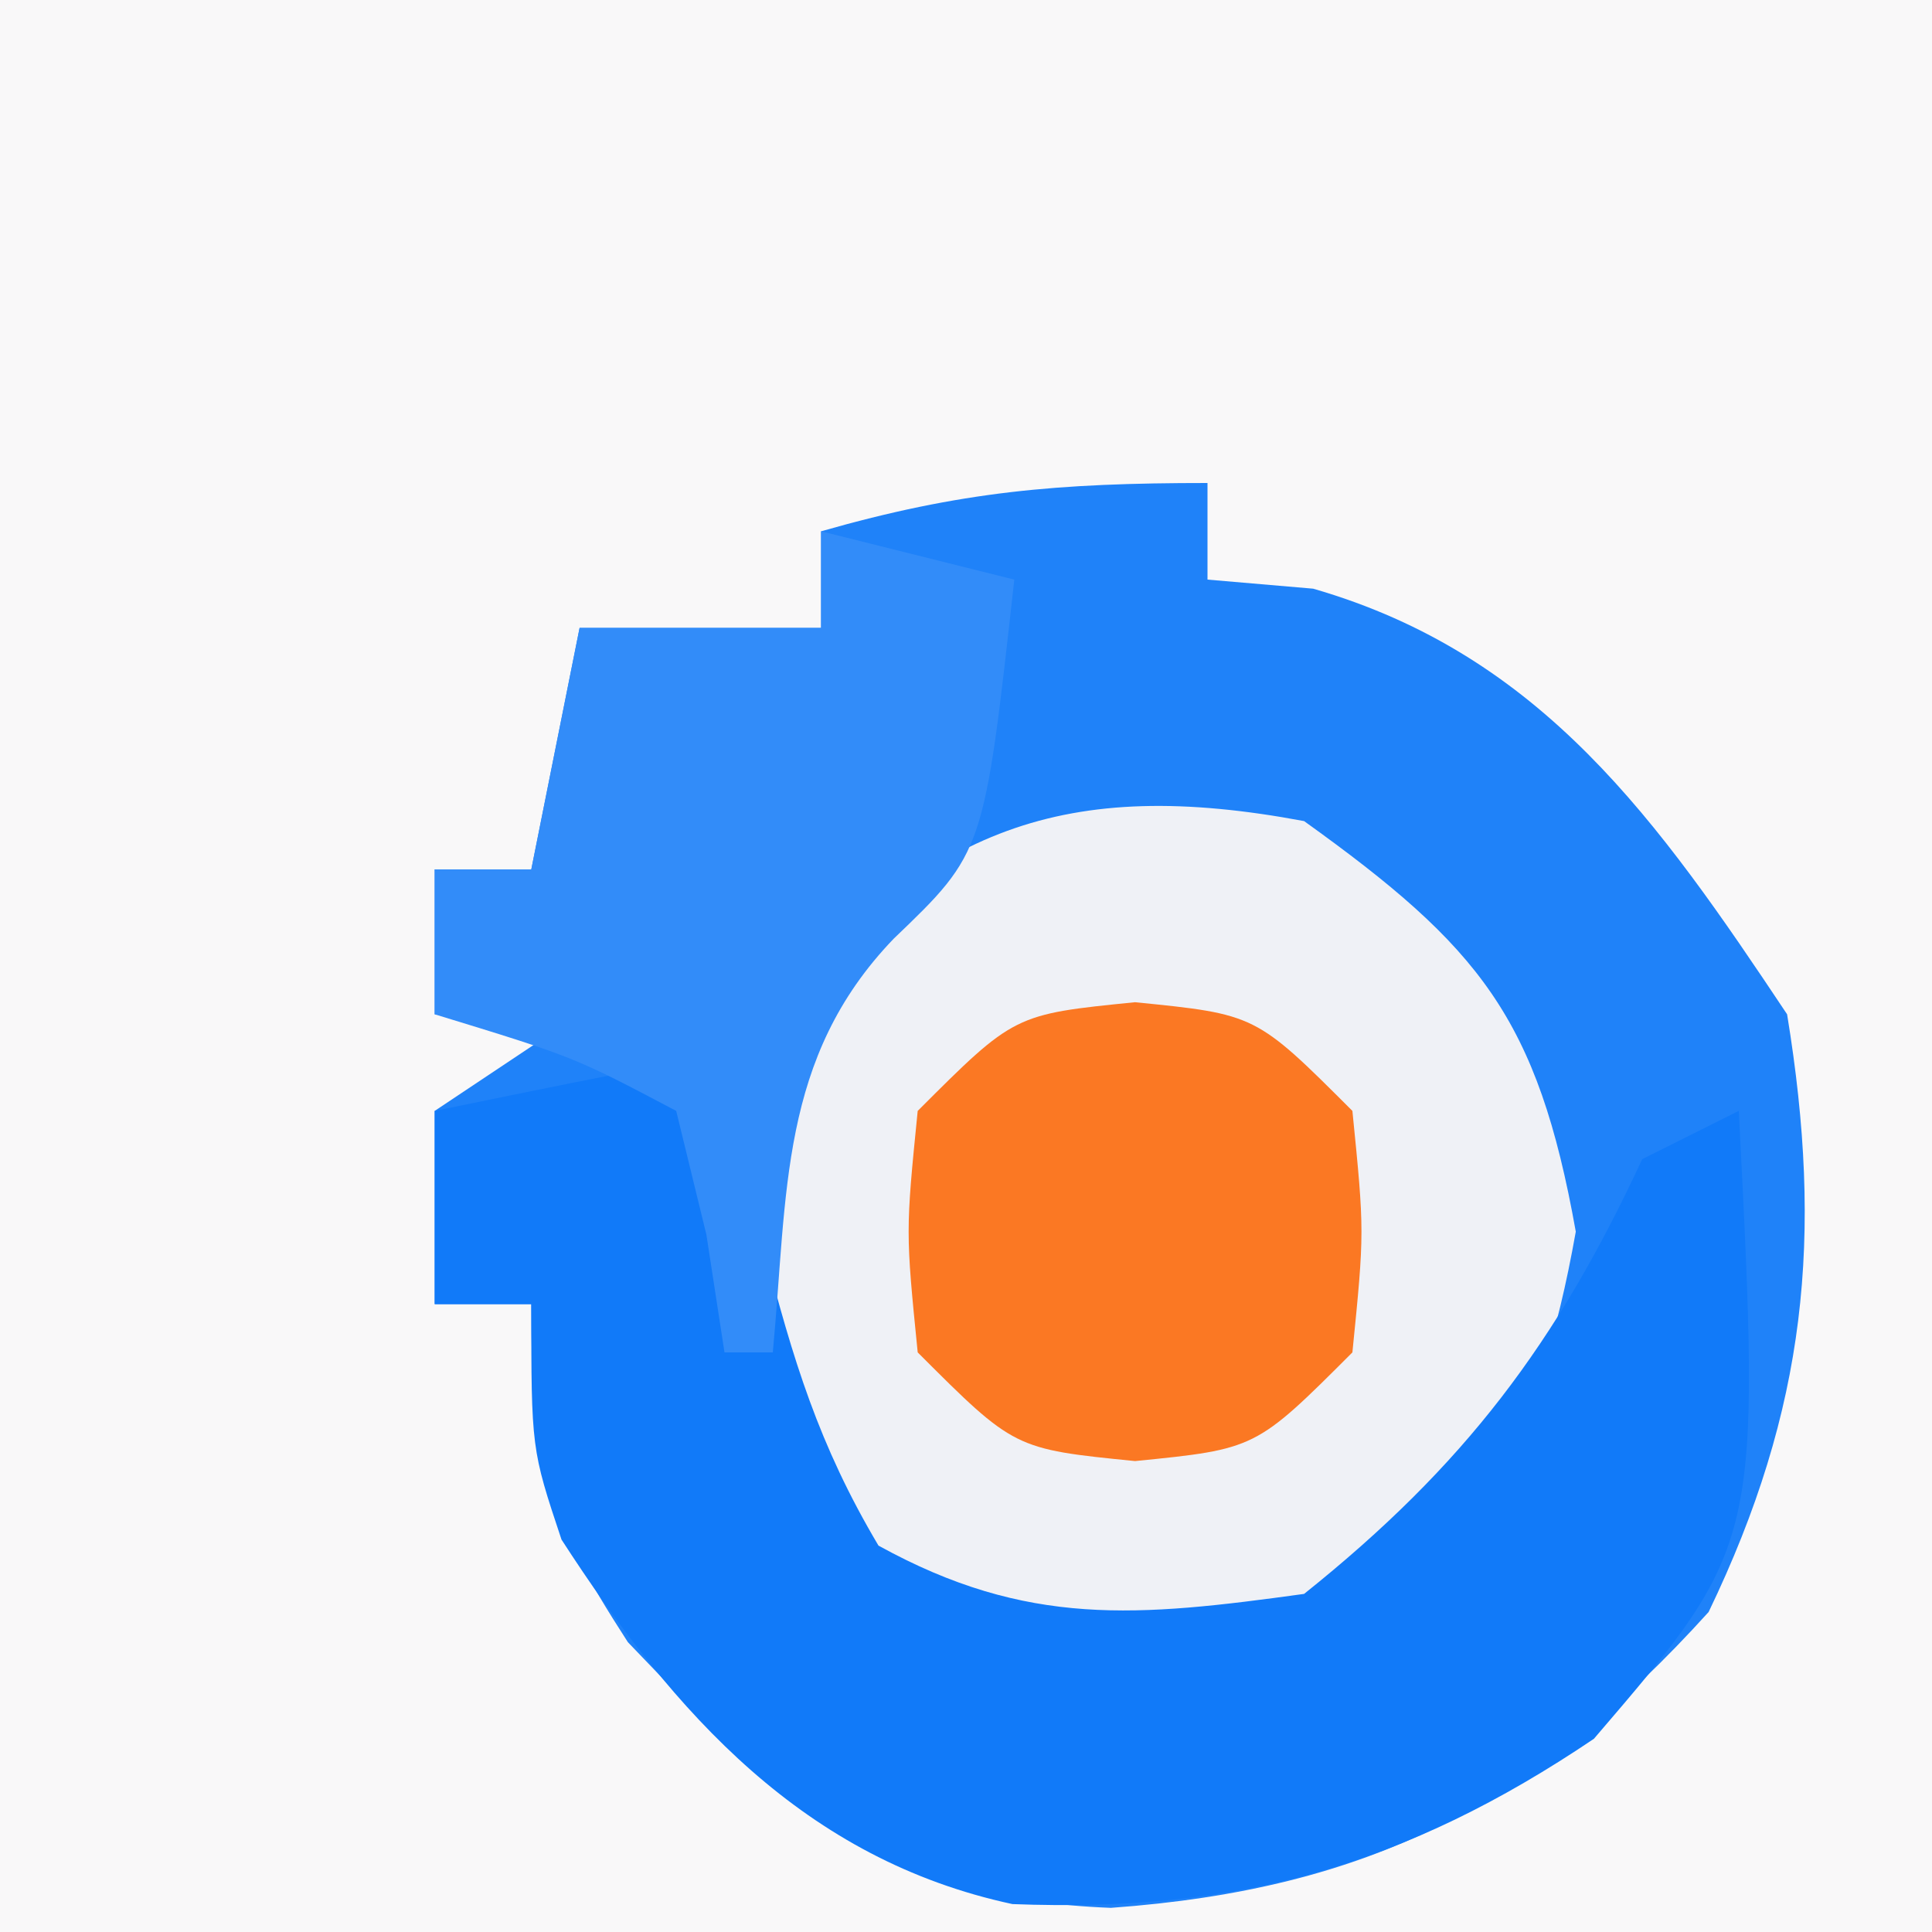
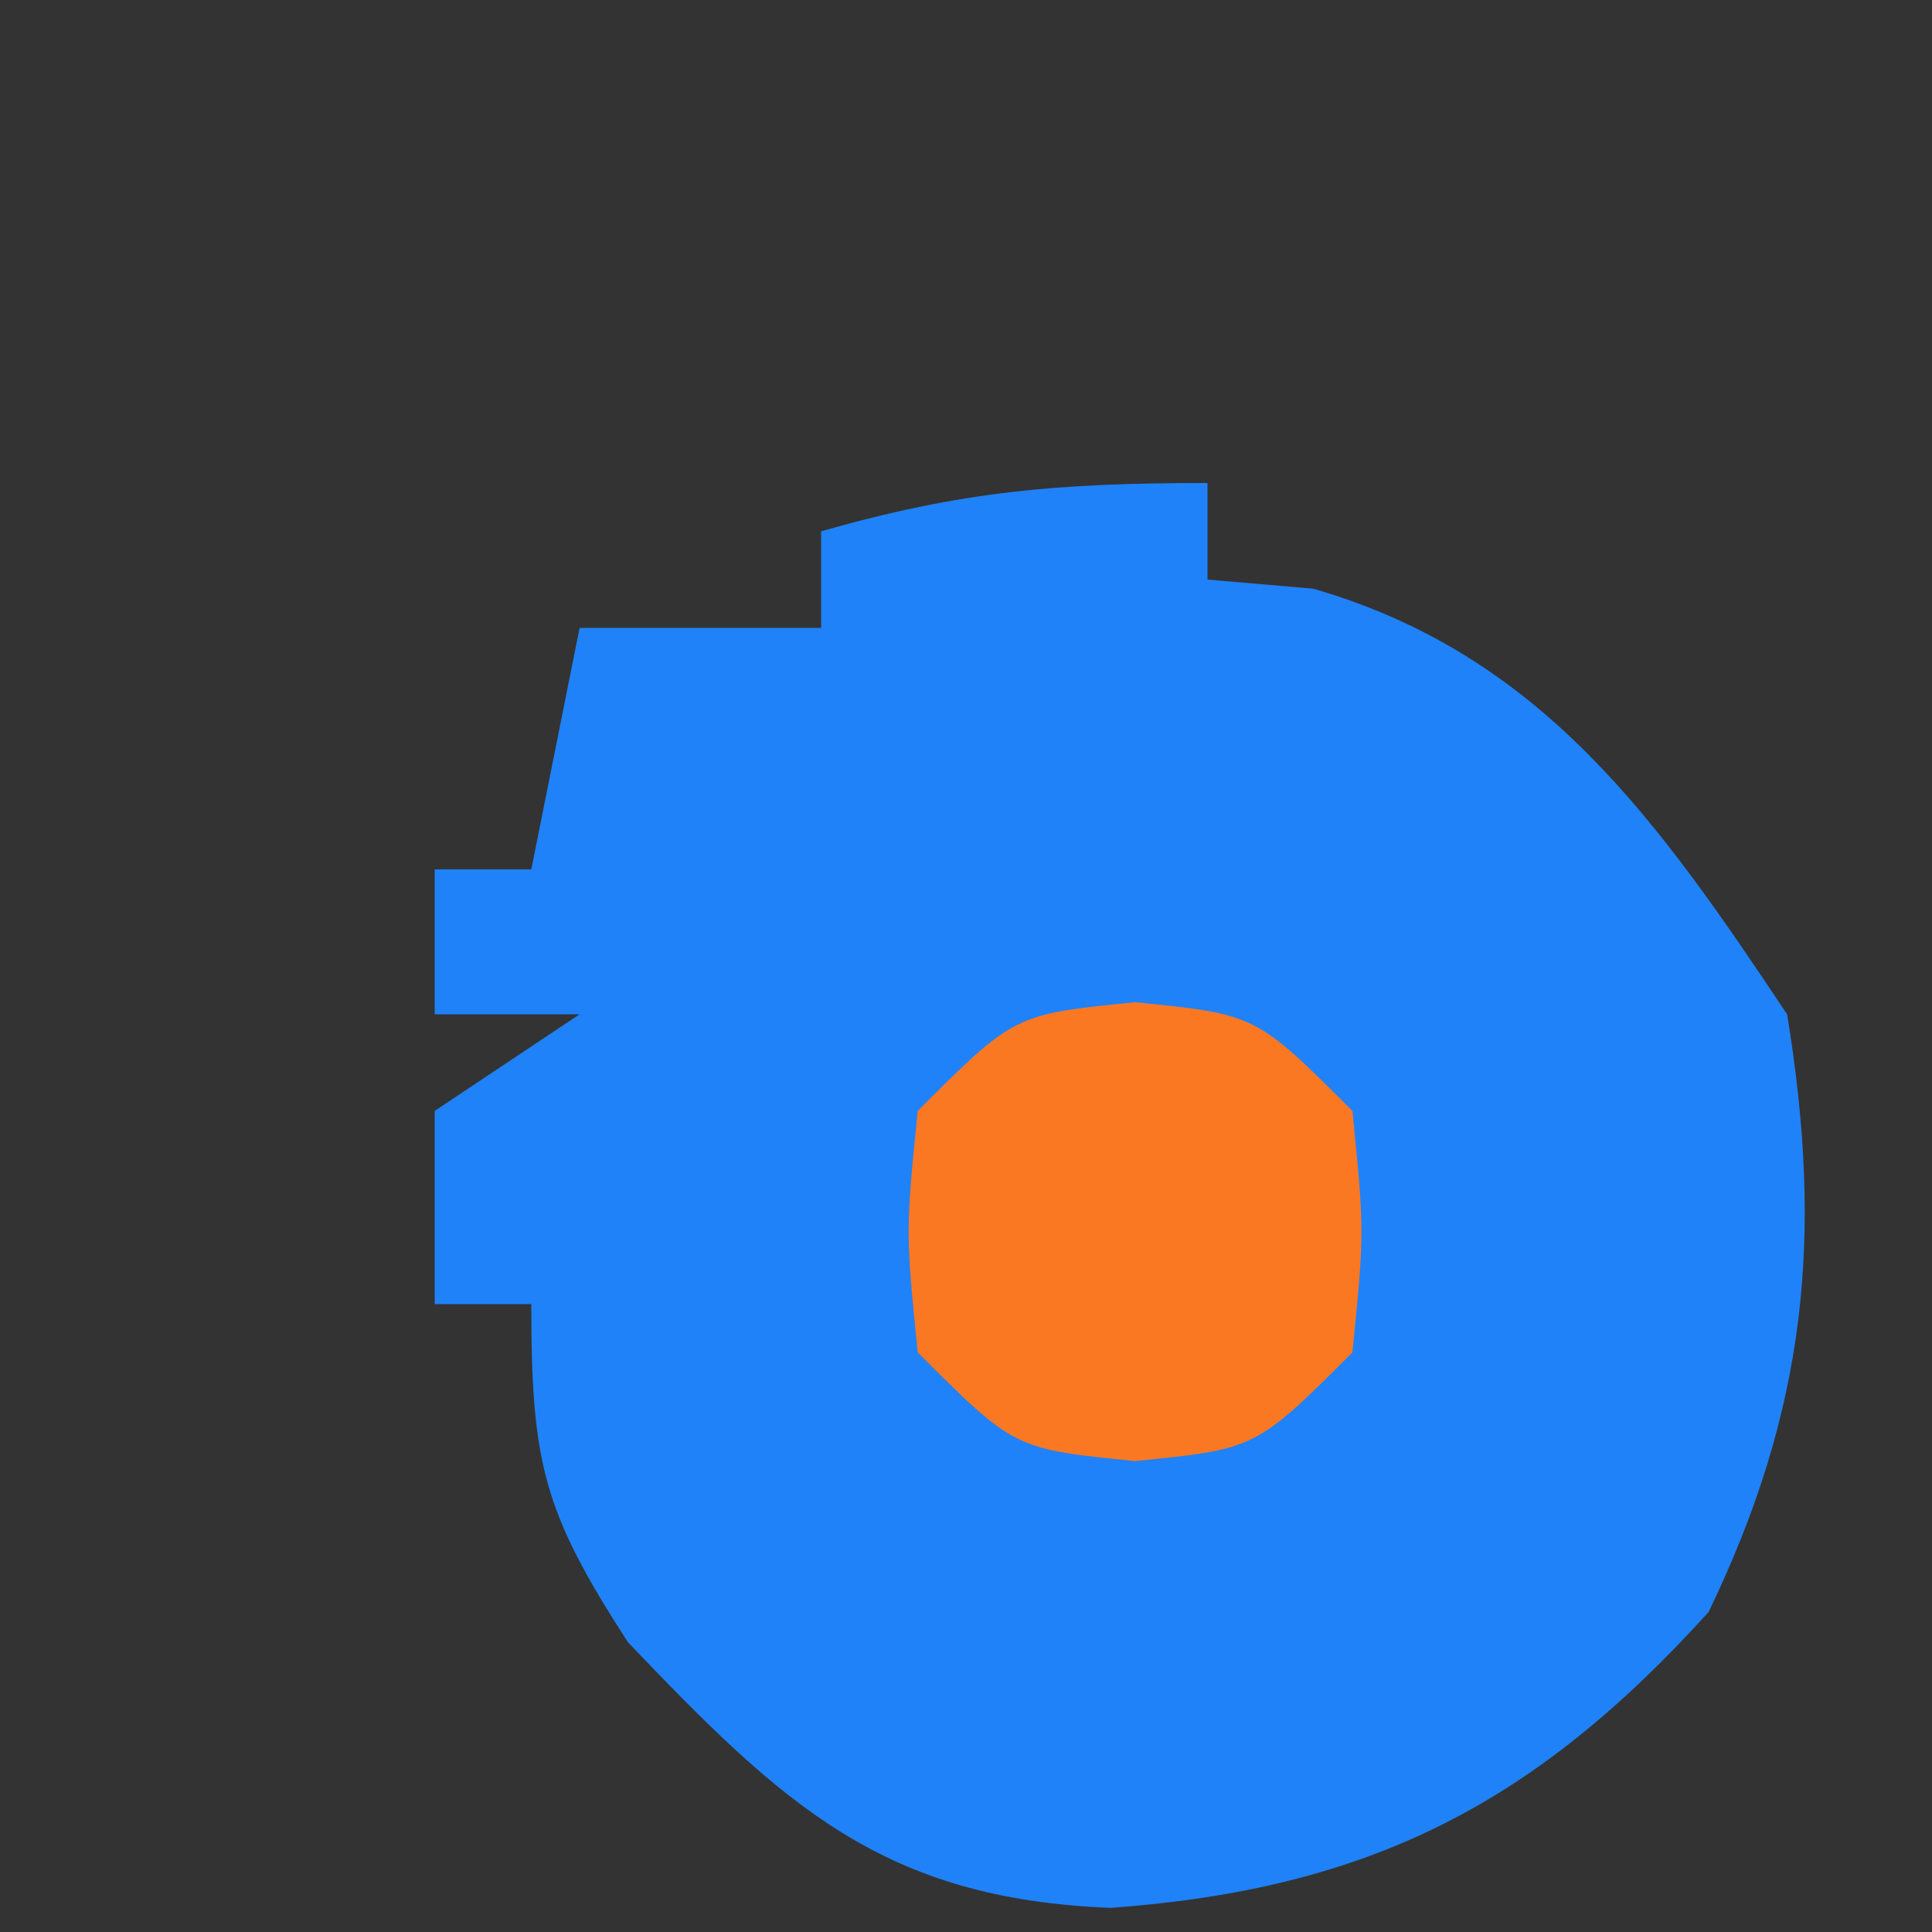
<svg xmlns="http://www.w3.org/2000/svg" version="1.1" width="40" height="40">
  <rect width="100%" height="100%" fill="#333333" stroke="none" />
-   <path d="M0 0 C13.2 0 26.4 0 40 0 C40 13.2 40 26.4 40 40 C26.8 40 13.6 40 0 40 C0 26.8 0 13.6 0 0 Z " fill="#F9F8F9" transform="translate(0,0)" />
  <path d="M0 0 C0 0.66 0 1.32 0 2 C0.722 2.062 1.444 2.124 2.188 2.188 C6.932 3.558 9.337 7.005 12 11 C12.754 15.602 12.4 19.17 10.375 23.375 C6.769 27.36 3.336 29.113 -2 29.5 C-6.725 29.319 -8.792 27.361 -12 24 C-13.757 21.285 -14 20.286 -14 17 C-14.66 17 -15.32 17 -16 17 C-16 15.68 -16 14.36 -16 13 C-15.01 12.34 -14.02 11.68 -13 11 C-13.99 11 -14.98 11 -16 11 C-16 10.01 -16 9.02 -16 8 C-15.34 8 -14.68 8 -14 8 C-13.67 6.35 -13.34 4.7 -13 3 C-11.35 3 -9.7 3 -8 3 C-8 2.34 -8 1.68 -8 1 C-5.108 0.174 -3.113 0 0 0 Z " fill="#1F82F9" transform="translate(25,10)" />
-   <path d="M0 0 C3.635 2.608 4.834 4.07 5.625 8.5 C4.829 12.959 3.692 14.408 0 17 C-3.926 17.62 -6.001 17.589 -9.438 15.562 C-11.751 11.769 -11.912 8.324 -11 4 C-7.794 0.134 -4.938 -0.926 0 0 Z " fill="#EFF1F6" transform="translate(27,17)" />
-   <path d="M0 0 C0.268 1.258 0.536 2.516 0.812 3.812 C1.417 6.151 1.95 7.916 3.188 10 C6.271 11.701 8.562 11.474 12 11 C15.322 8.343 17.228 5.816 19 2 C19.66 1.67 20.32 1.34 21 1 C21.456 9.968 21.456 9.968 18 14 C14.088 16.638 10.613 17.6 5.961 17.422 C1.66 16.497 -1.03 13.499 -3.375 9.875 C-4 8 -4 8 -4 5 C-4.66 5 -5.32 5 -6 5 C-6 3.68 -6 2.36 -6 1 C-1.125 0 -1.125 0 0 0 Z " fill="#117AF9" transform="translate(15,22)" />
-   <path d="M0 0 C1.32 0.33 2.64 0.66 4 1 C3.373 6.642 3.373 6.642 1.5 8.438 C-0.87 10.906 -0.689 13.701 -1 17 C-1.33 17 -1.66 17 -2 17 C-2.124 16.196 -2.248 15.391 -2.375 14.562 C-2.581 13.717 -2.788 12.871 -3 12 C-5.118 10.882 -5.118 10.882 -8 10 C-8 9.01 -8 8.02 -8 7 C-7.34 7 -6.68 7 -6 7 C-5.67 5.35 -5.34 3.7 -5 2 C-3.35 2 -1.7 2 0 2 C0 1.34 0 0.68 0 0 Z " fill="#328CF9" transform="translate(17,11)" />
  <path d="M0 0 C2.5 0.25 2.5 0.25 4.5 2.25 C4.75 4.75 4.75 4.75 4.5 7.25 C2.5 9.25 2.5 9.25 0 9.5 C-2.5 9.25 -2.5 9.25 -4.5 7.25 C-4.75 4.75 -4.75 4.75 -4.5 2.25 C-2.5 0.25 -2.5 0.25 0 0 Z " fill="#FB7823" transform="translate(23.5,20.75)" />
</svg>